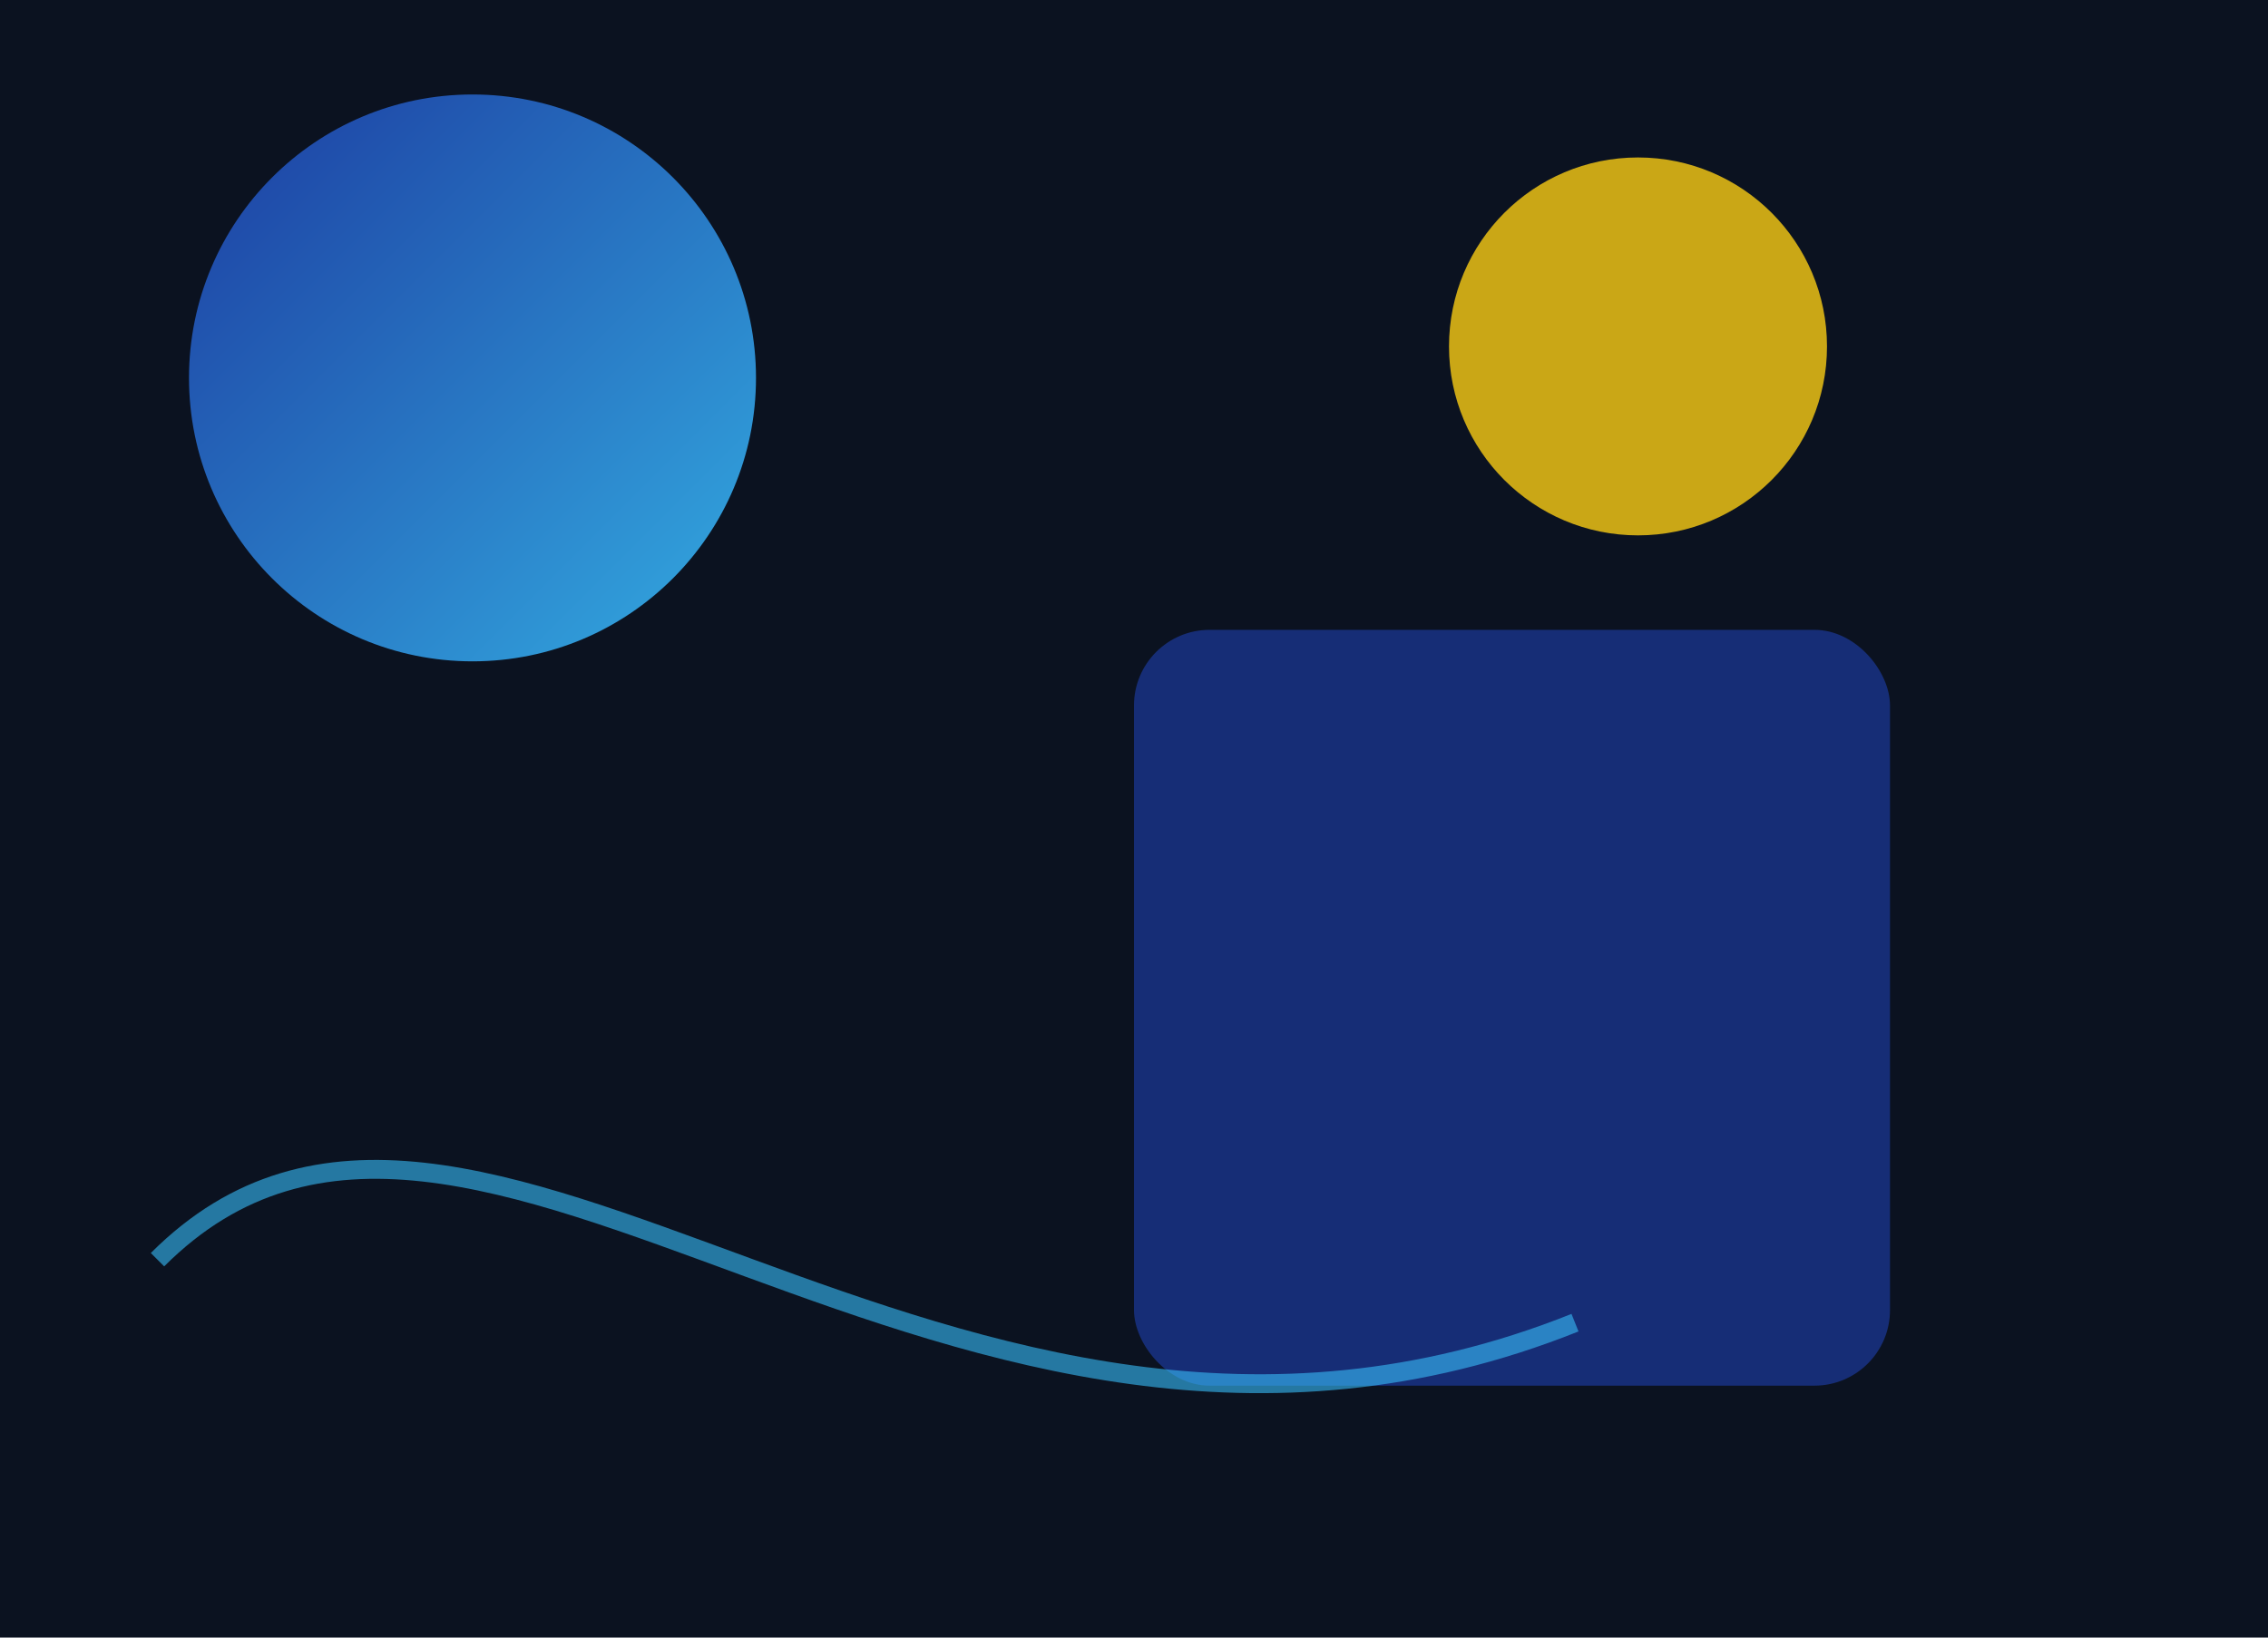
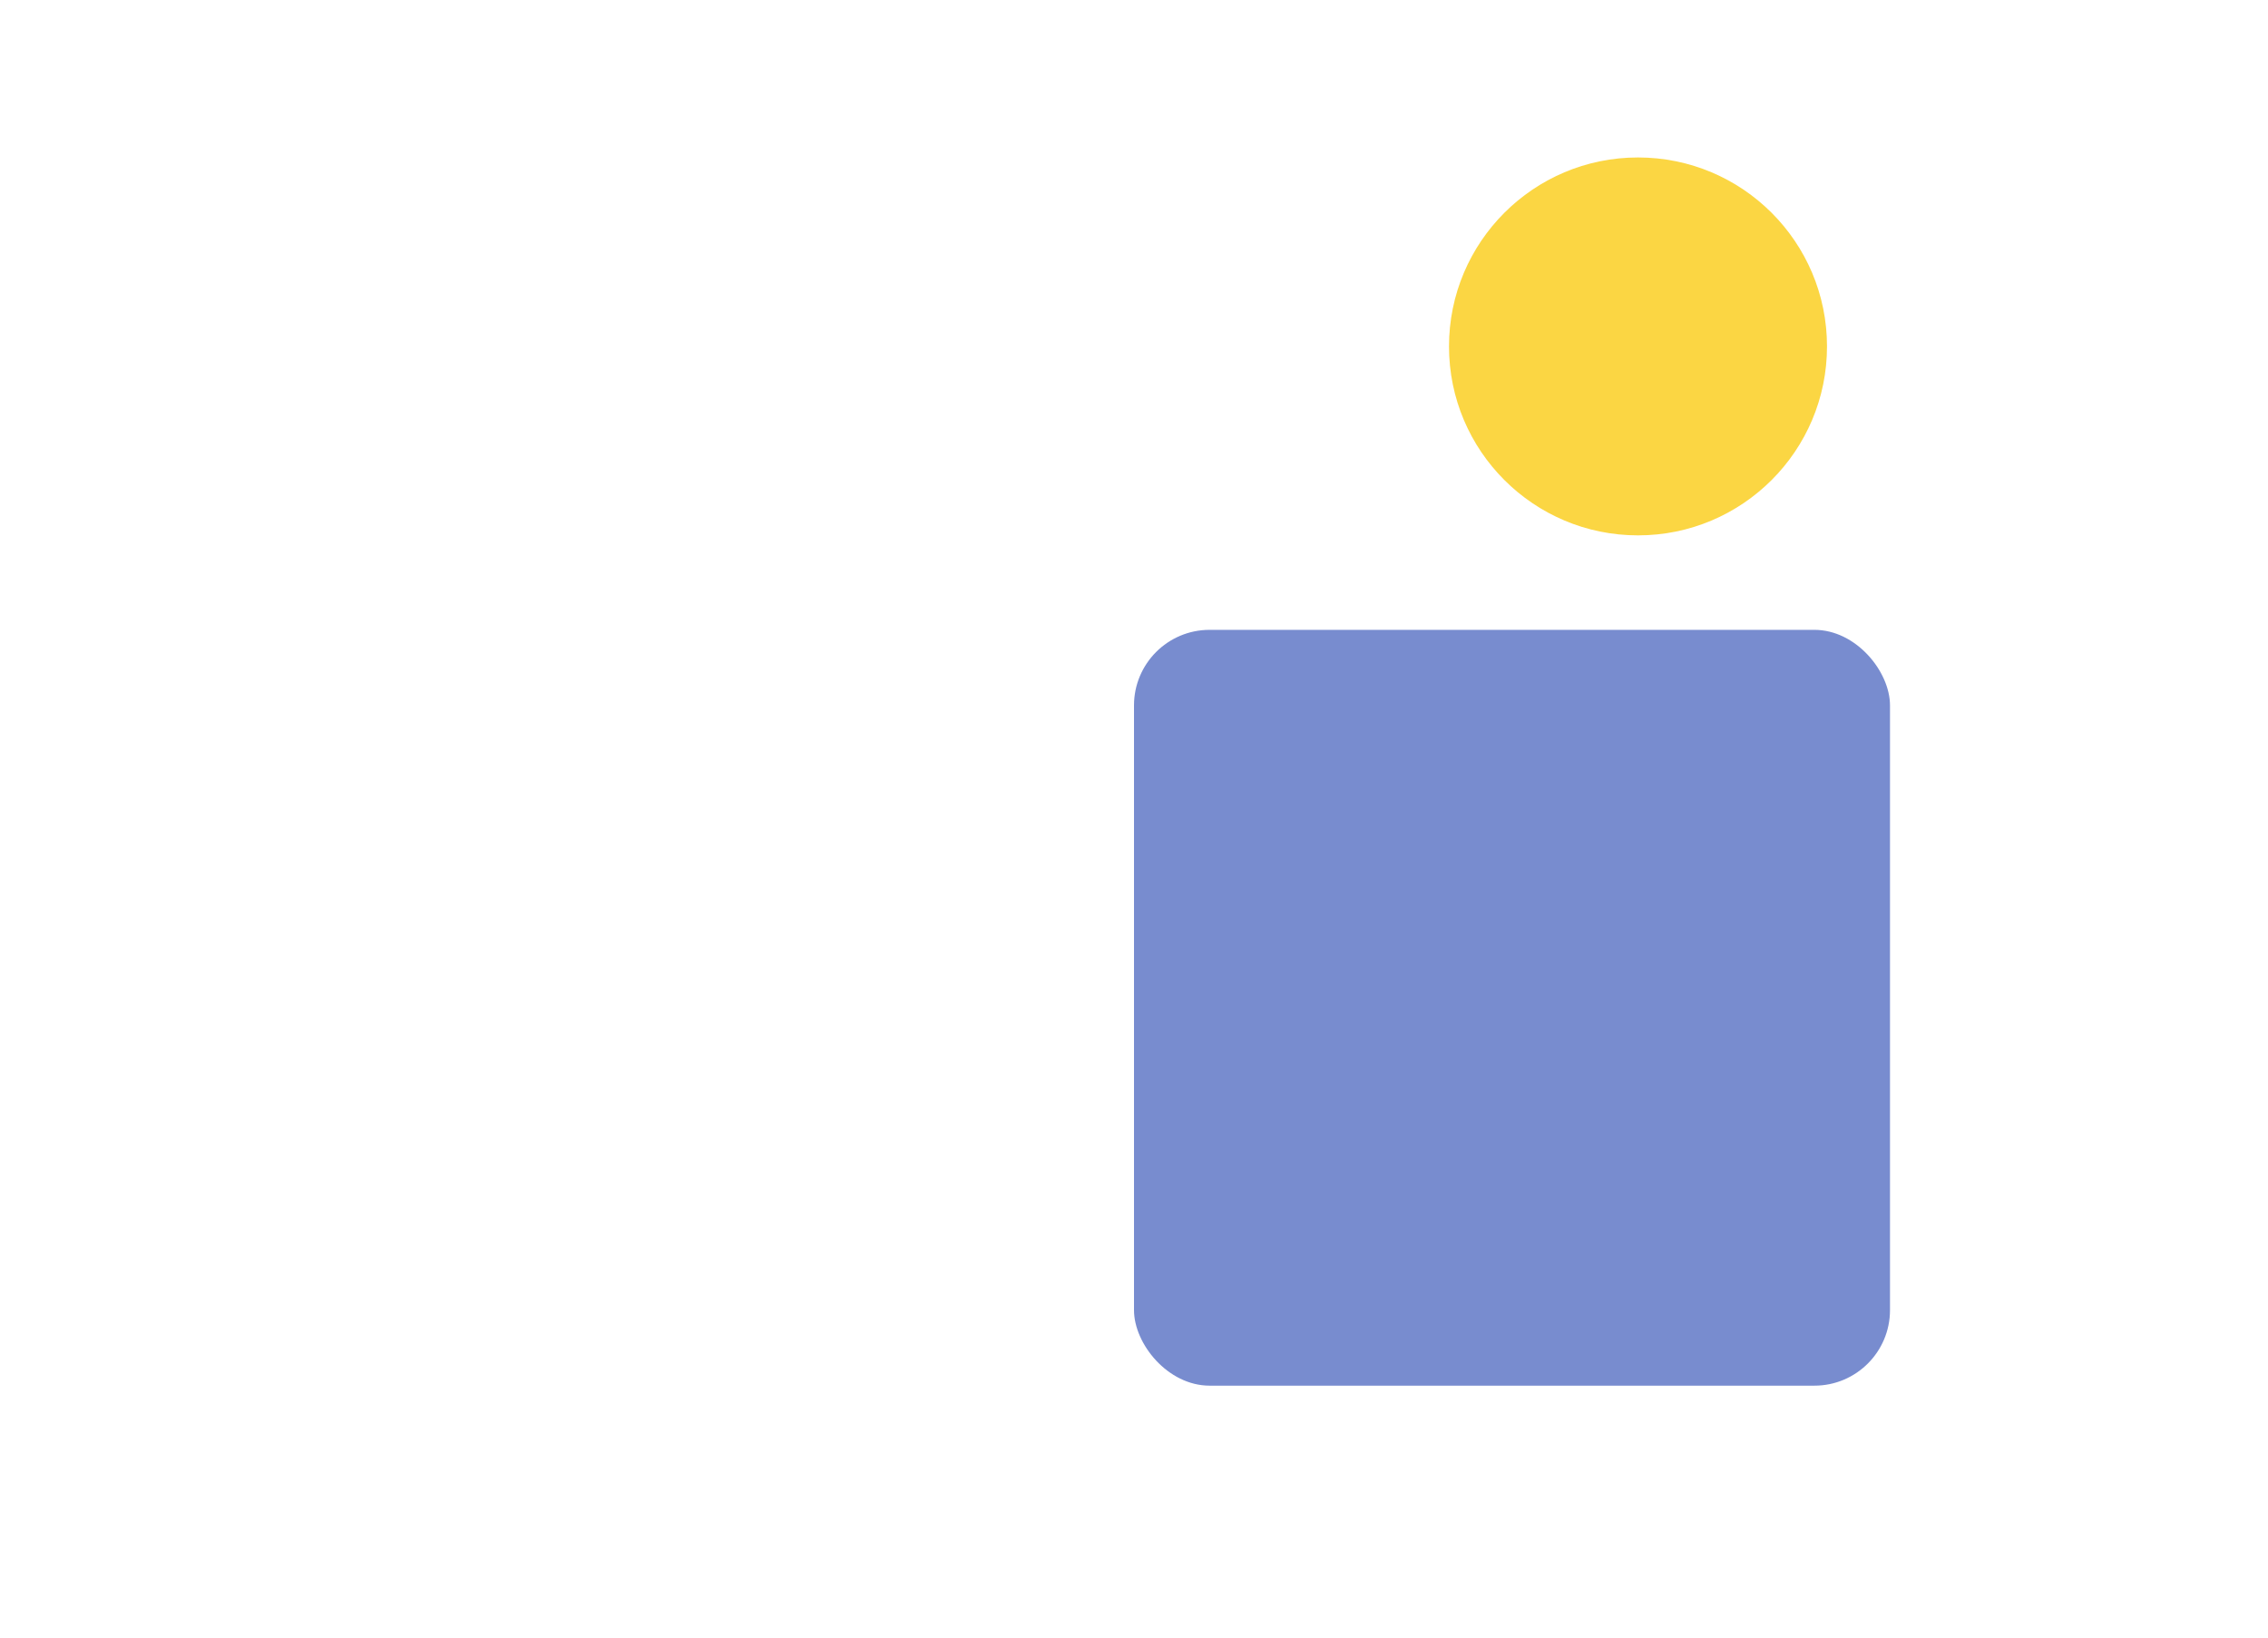
<svg xmlns="http://www.w3.org/2000/svg" width="720" height="520" viewBox="0 0 720 520">
  <defs>
    <linearGradient id="g" x1="0" x2="1" y1="0" y2="1">
      <stop offset="0" stop-color="#1e40af" />
      <stop offset="1" stop-color="#38bdf8" />
    </linearGradient>
  </defs>
-   <rect width="100%" height="100%" fill="#0b1220" />
-   <circle cx="150" cy="120" r="90" fill="url(#g)" opacity="0.9" />
  <rect x="360" y="200" width="240" height="240" rx="24" fill="#1e40af" opacity="0.6" />
  <circle cx="520" cy="110" r="60" fill="#facc15" opacity="0.8" />
-   <path d="M50,400 C150,300 300,500 500,420" stroke="#38bdf8" stroke-width="6" fill="none" opacity="0.6" />
</svg>